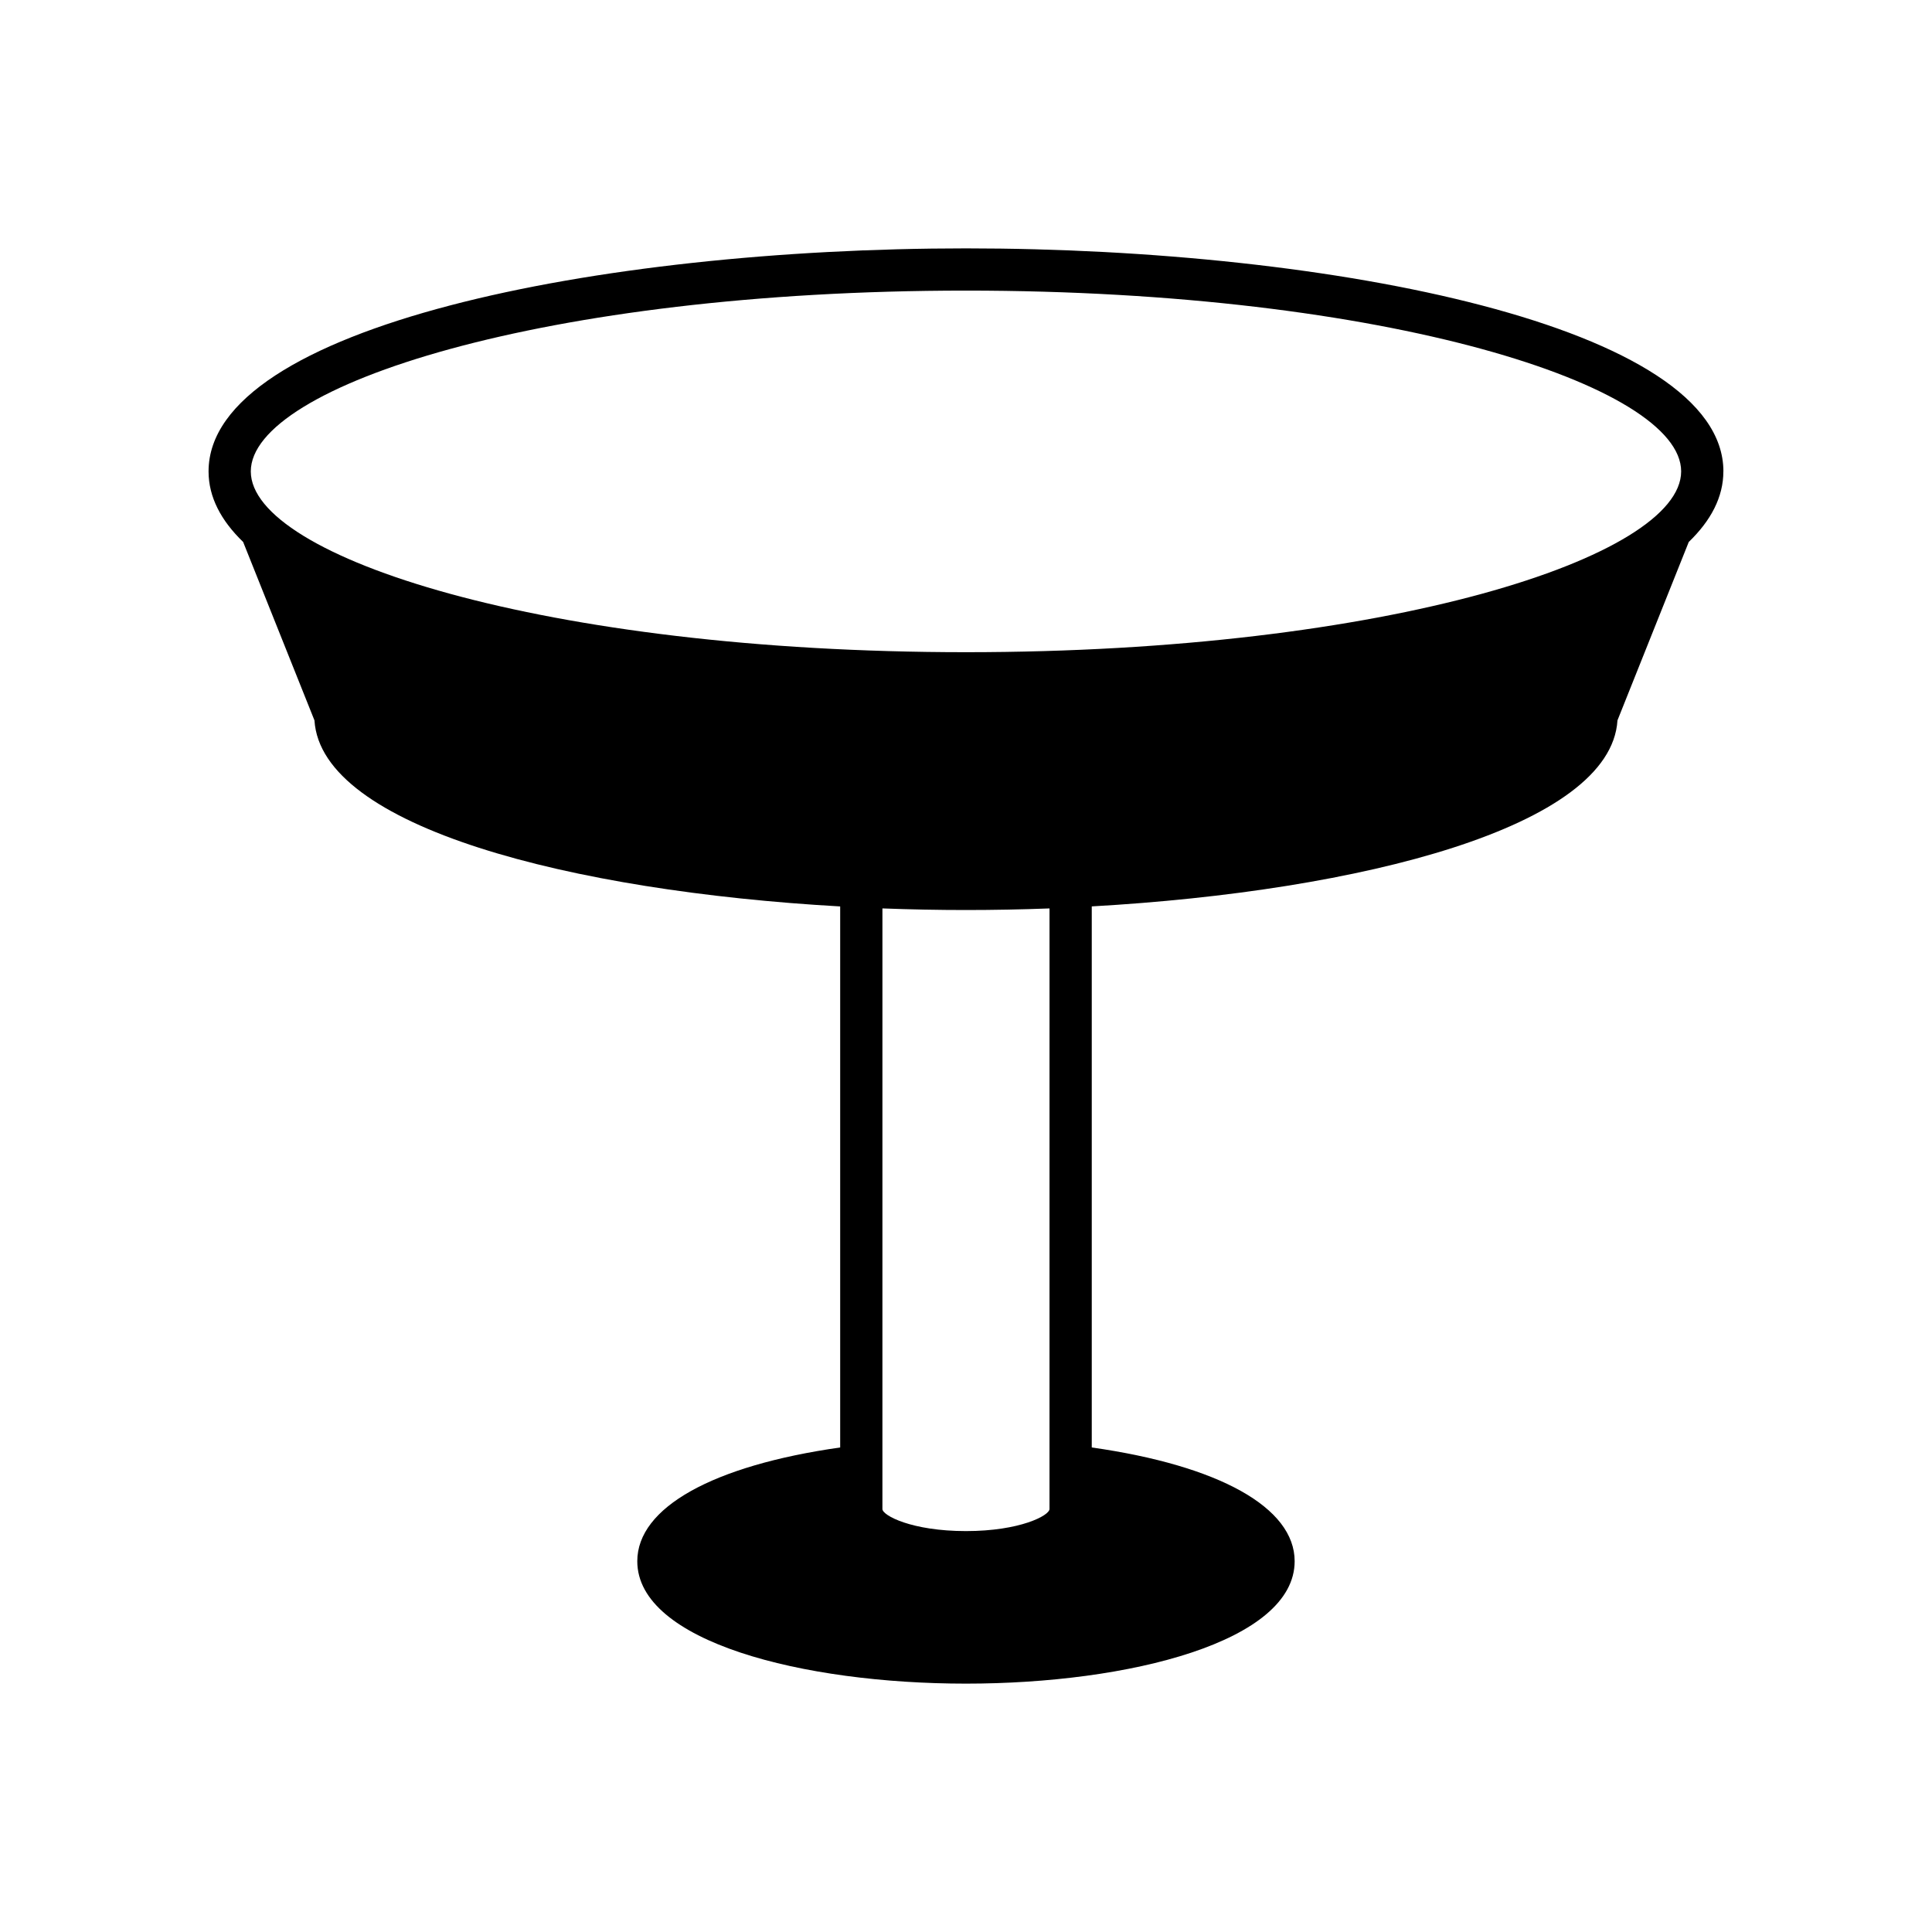
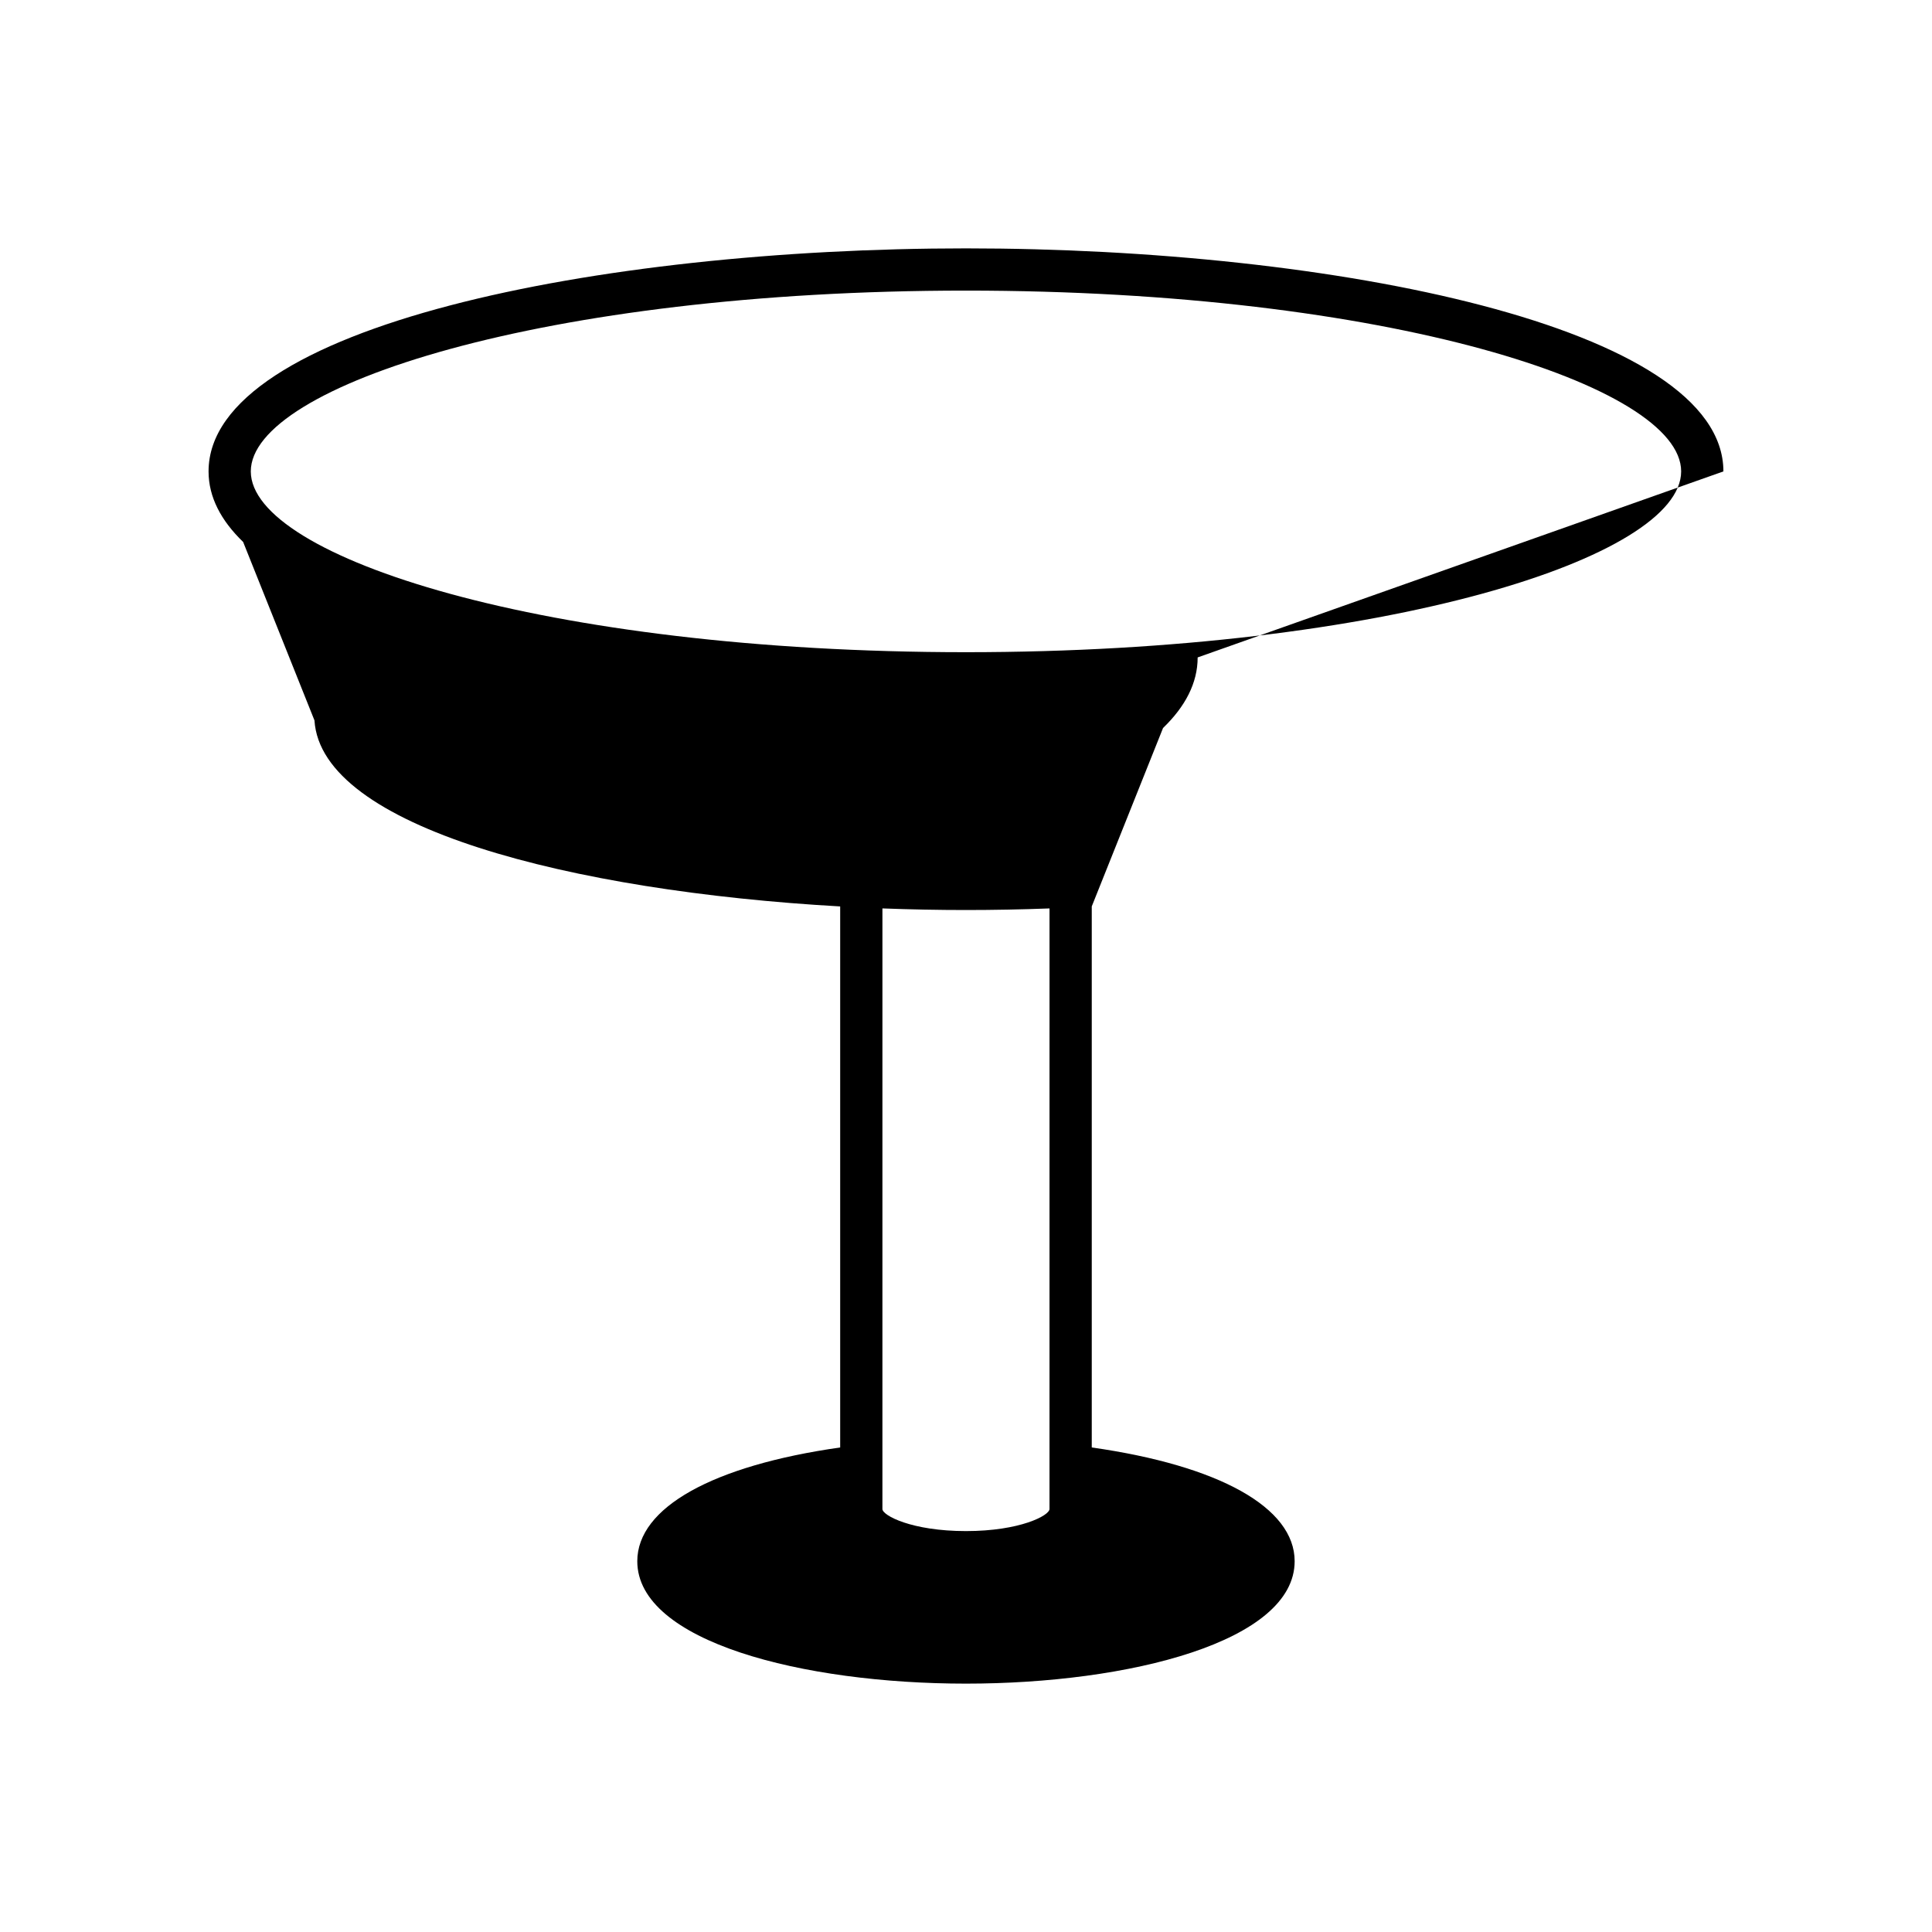
<svg xmlns="http://www.w3.org/2000/svg" fill="#000000" width="800px" height="800px" version="1.1" viewBox="144 144 512 512">
-   <path d="m600.72 268.93c0-38.391-103.42-59.109-200.73-59.109-97.305 0-200.72 20.719-200.72 59.109 0 6.793 3.293 13.023 9.164 18.695l18.902 47.289c1.77 28.273 67.902 45.25 139.32 49.301v143.38c-33.762 4.797-53.77 15.918-53.77 30.145 0 21.297 43.82 32.441 87.105 32.441s87.105-11.145 87.105-32.441c0-14.227-20.012-25.348-53.77-30.145v-143.39c71.422-4.047 137.55-21.027 139.32-49.301l18.891-47.277c5.875-5.672 9.172-11.902 9.172-18.703zm-178.59 274.98c0 1.695-7.758 5.844-22.141 5.844-14.383 0-22.141-4.148-22.141-5.844l0.004-159.17c7.379 0.277 14.777 0.426 22.141 0.426 7.359 0 14.762-0.145 22.141-0.422zm-22.137-227.07c-111.7 0-189.53-25.25-189.53-47.914 0-22.66 77.836-47.914 189.53-47.914s189.53 25.25 189.53 47.914c-0.004 22.664-77.836 47.914-189.53 47.914z" />
+   <path d="m600.72 268.93c0-38.391-103.42-59.109-200.73-59.109-97.305 0-200.72 20.719-200.72 59.109 0 6.793 3.293 13.023 9.164 18.695l18.902 47.289c1.77 28.273 67.902 45.25 139.32 49.301v143.38c-33.762 4.797-53.77 15.918-53.77 30.145 0 21.297 43.82 32.441 87.105 32.441s87.105-11.145 87.105-32.441c0-14.227-20.012-25.348-53.77-30.145v-143.39l18.891-47.277c5.875-5.672 9.172-11.902 9.172-18.703zm-178.59 274.98c0 1.695-7.758 5.844-22.141 5.844-14.383 0-22.141-4.148-22.141-5.844l0.004-159.17c7.379 0.277 14.777 0.426 22.141 0.426 7.359 0 14.762-0.145 22.141-0.422zm-22.137-227.07c-111.7 0-189.53-25.25-189.53-47.914 0-22.66 77.836-47.914 189.53-47.914s189.53 25.25 189.53 47.914c-0.004 22.664-77.836 47.914-189.53 47.914z" />
</svg>